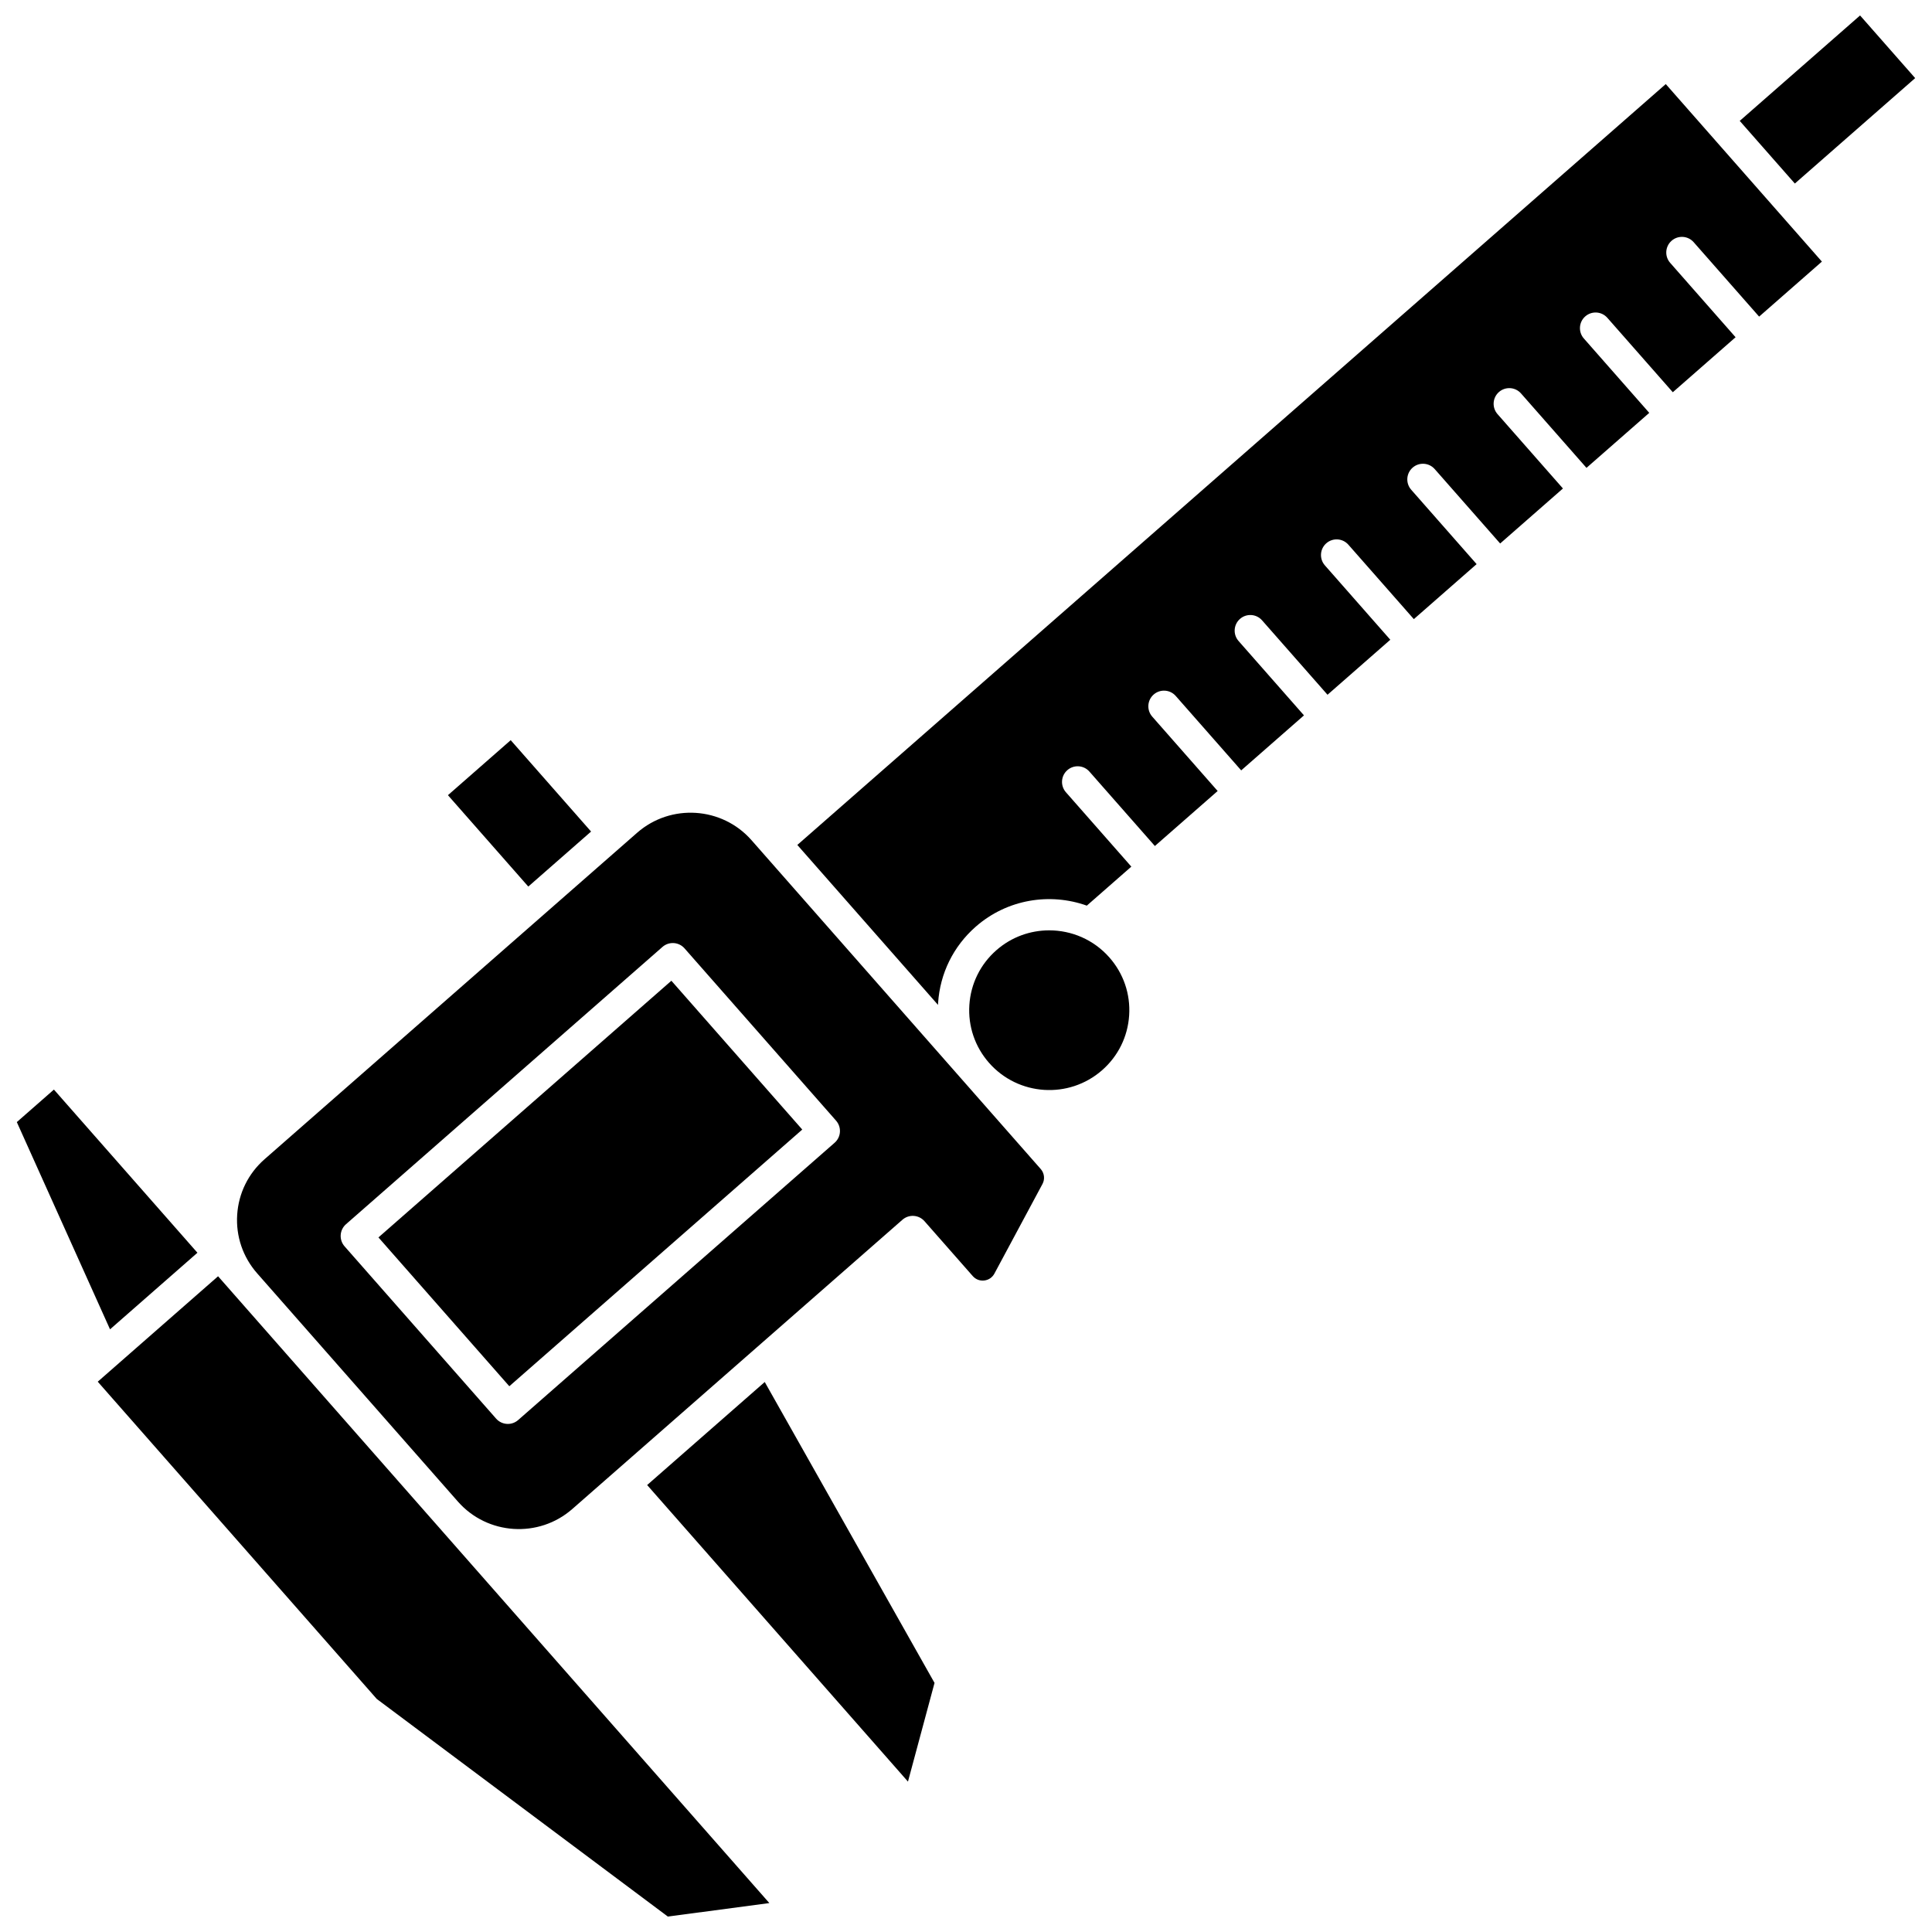
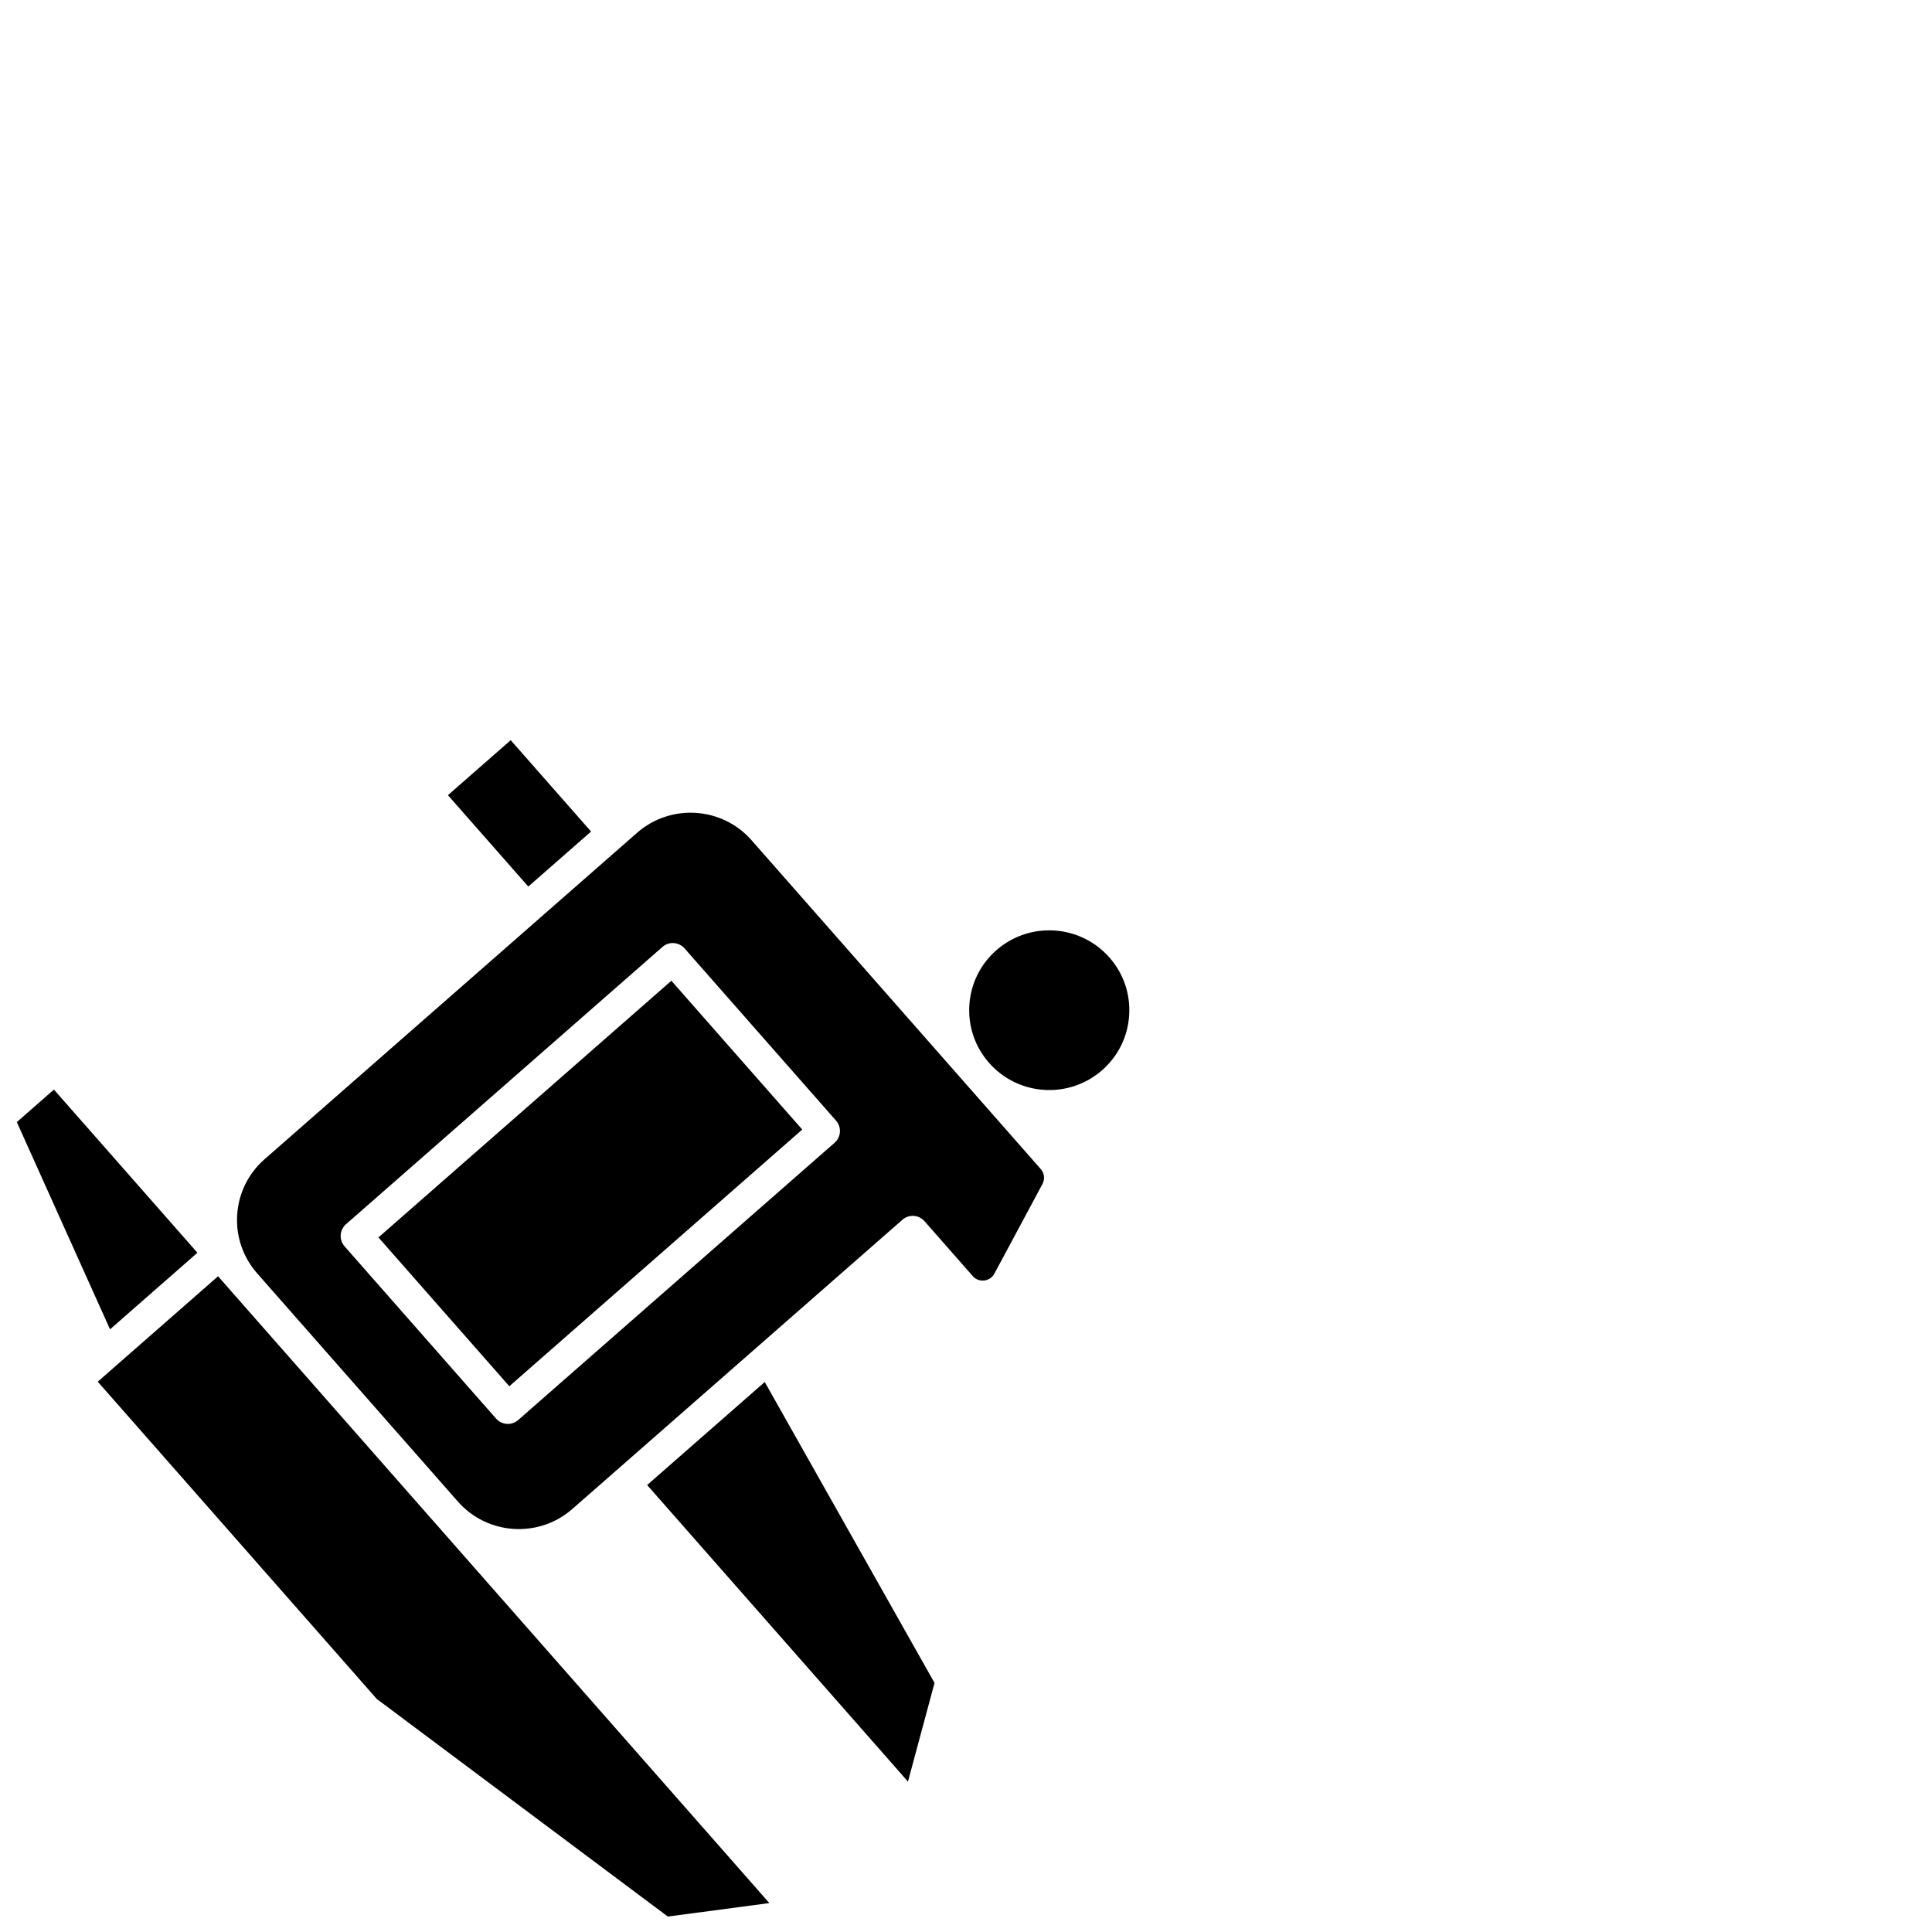
<svg xmlns="http://www.w3.org/2000/svg" width="800px" height="800px" version="1.1" viewBox="144 144 512 512">
  <defs>
    <clipPath id="c">
      <path d="m169 482h179v169.9h-179z" />
    </clipPath>
    <clipPath id="b">
      <path d="m605 148.09h46.902v44.906h-46.902z" />
    </clipPath>
    <clipPath id="a">
      <path d="m148.09 432h48.906v65h-48.906z" />
    </clipPath>
  </defs>
  <g clip-path="url(#c)">
    <path d="m259.12 547.41-53.195-60.484c-0.008-0.008-0.012-0.016-0.02-0.023l-4.113-4.68-31.887 27.941 73.945 84.078 77.137 57.668 26.898-3.578-88.75-100.91c-0.012-0.008-0.012-0.008-0.016-0.012z" />
  </g>
  <g clip-path="url(#b)">
-     <path d="m651.54 164.7-14.602-16.605-31.891 27.941 14.605 16.605z" />
-   </g>
+     </g>
  <g clip-path="url(#a)">
    <path d="m196.32 475.99-38.031-43.242-9.832 8.617 24.703 54.922z" />
  </g>
  <path d="m300.64 364.37-21.297-24.215-16.637 14.578 21.297 24.215z" />
  <path d="m315.5 537.55 69.121 78.594 7.039-26.156-44.996-79.742z" />
  <path d="m244.29 471.93 34.684 39.438 77.633-68.023-34.684-39.438z" />
-   <path d="m355.3 367.92 37.285 42.391c0.008-0.168 0.008-0.336 0.02-0.5 0.512-7.856 4.055-15.043 9.98-20.234 8.332-7.301 19.66-9.059 29.434-5.574l11.797-10.336-17.336-19.711c-1.512-1.719-1.344-4.34 0.375-5.852 1.719-1.512 4.34-1.344 5.852 0.375l17.348 19.723 16.637-14.578-17.336-19.711c-1.512-1.719-1.344-4.34 0.375-5.852 1.719-1.512 4.34-1.344 5.852 0.375l17.348 19.723 16.637-14.578-17.336-19.711c-1.512-1.719-1.344-4.34 0.375-5.852s4.34-1.344 5.852 0.375l17.348 19.723 16.637-14.578-17.336-19.711c-1.512-1.719-1.344-4.34 0.375-5.852 1.719-1.512 4.34-1.344 5.852 0.375l17.348 19.723 16.637-14.578-17.336-19.711c-1.512-1.719-1.344-4.34 0.375-5.852 1.719-1.512 4.34-1.344 5.852 0.375l17.348 19.723 16.637-14.578-17.336-19.711c-1.512-1.719-1.344-4.34 0.375-5.852s4.34-1.344 5.852 0.375l17.348 19.723 16.637-14.578-17.336-19.711c-1.512-1.719-1.344-4.34 0.375-5.852s4.34-1.344 5.852 0.375l17.348 19.723 16.637-14.578-17.336-19.711c-1.512-1.719-1.344-4.34 0.375-5.852s4.34-1.344 5.852 0.375l17.348 19.723 16.637-14.578-41.379-47.047z" />
  <path d="m422.05 390.55c-4.973 0-9.965 1.73-13.988 5.254-4.258 3.731-6.805 8.895-7.172 14.535-0.367 5.641 1.488 11.082 5.223 15.332l0.008 0.008c7.723 8.773 21.152 9.648 29.945 1.941 4.258-3.731 6.805-8.895 7.172-14.535s-1.488-11.086-5.227-15.336c-4.191-4.766-10.062-7.199-15.961-7.199z" />
  <path d="m399.89 431.16c-0.004-0.004-0.004-0.004-0.008-0.008l-0.008-0.008-56.711-64.48c-7.816-8.887-21.418-9.77-30.324-1.969l-98.719 86.504c-4.312 3.777-6.891 9.004-7.262 14.719-0.371 5.703 1.504 11.215 5.281 15.516l53.211 60.5c7.816 8.887 21.418 9.77 30.32 1.965l87.484-76.652c1.719-1.508 4.336-1.336 5.844 0.379l12.797 14.551c0.77 0.875 1.875 1.301 3.039 1.168 1.16-0.133 2.141-0.801 2.691-1.824l12.746-23.758c0.684-1.273 0.5-2.859-0.453-3.945zm-34.703 15.68-83.871 73.488c-0.785 0.688-1.758 1.027-2.731 1.027-1.148 0-2.297-0.477-3.113-1.406l-40.16-45.66c-0.727-0.828-1.094-1.91-1.023-3.008 0.07-1.098 0.578-2.125 1.402-2.848l83.871-73.488c1.719-1.508 4.336-1.336 5.844 0.379l40.16 45.66c0.727 0.828 1.094 1.91 1.023 3.008-0.066 1.098-0.574 2.125-1.402 2.848z" />
</svg>